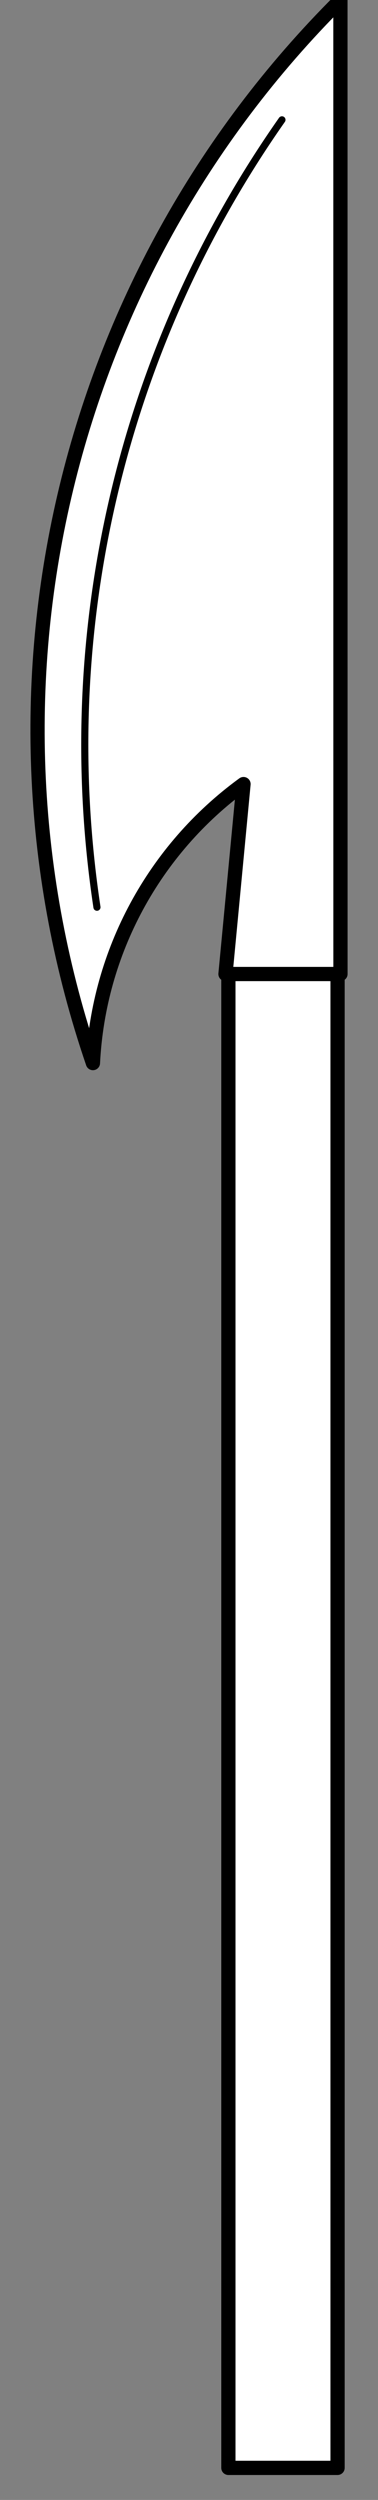
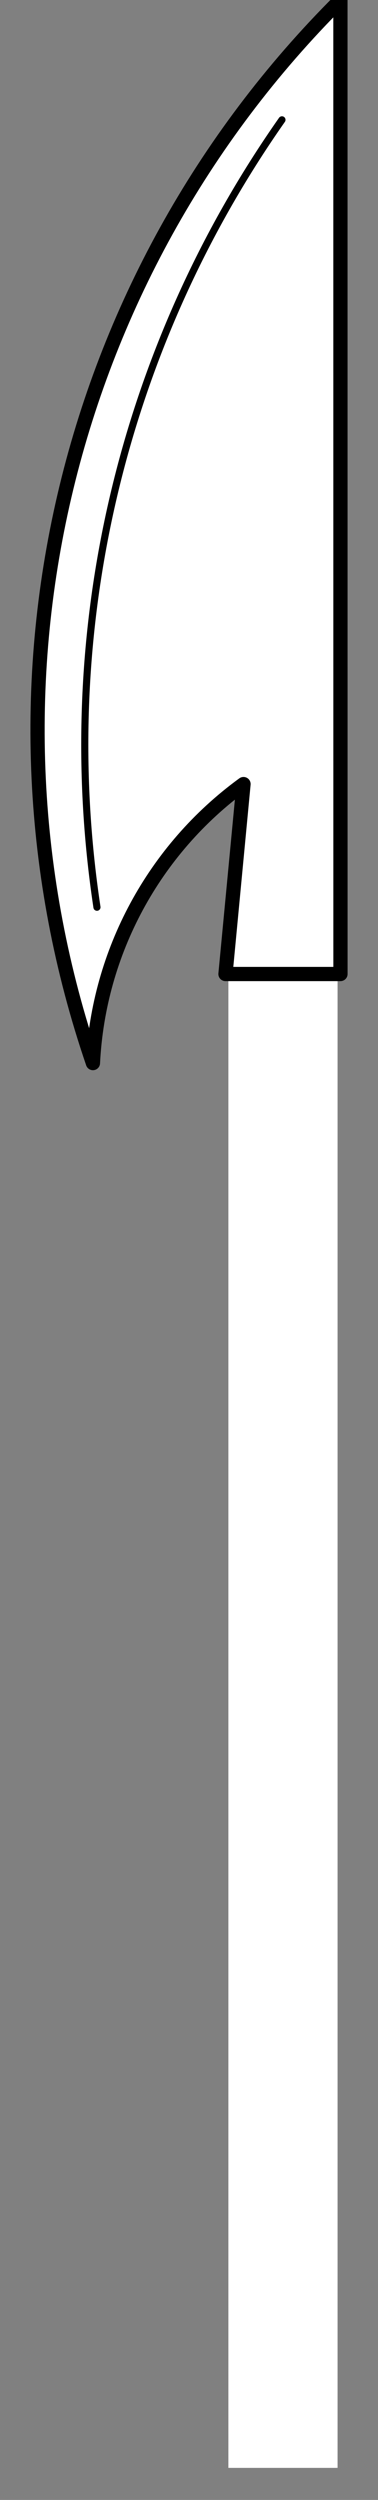
<svg xmlns="http://www.w3.org/2000/svg" version="1.1" viewBox="86.365 63 53.135 351" width="53.135" height="351">
  <rect x="86.365" y="63" width="53.135" height="351" fill="#808080" stroke="none" />
  <defs>
    <clipPath id="artboard_clip_path">
      <path d="M 86.365 63 L 139.5 63 L 139.5 414 L 86.365 414 Z" />
    </clipPath>
  </defs>
  <g id="Glaive_(2)" stroke="none" fill="none" stroke-dasharray="none" fill-opacity="1" stroke-opacity="1">
    <title>Glaive (2)</title>
    <g id="Glaive_(2)_Layer_2" clip-path="url(#artboard_clip_path)">
      <title>Layer 2</title>
      <g id="Group_813">
        <g id="Graphic_812">
          <title>rect18</title>
          <rect x="118.469" y="196.916" width="15.347" height="212.584" fill="#FFFFFF" />
-           <rect x="118.469" y="196.916" width="15.347" height="212.584" stroke="black" stroke-linecap="round" stroke-linejoin="round" stroke-width="2" />
        </g>
        <g id="Graphic_811">
          <title>path23</title>
          <path d="M 120.597 173.089 L 118.061 199.756 L 134.224 199.756 L 134.218 63 C 95.039 102.011 81.535 159.948 99.427 212.261 C 100.202 196.676 107.984 182.277 120.597 173.089 Z" fill="#FFFFFF" />
          <path d="M 120.597 173.089 L 118.061 199.756 L 134.224 199.756 L 134.218 63 C 95.039 102.011 81.535 159.948 99.427 212.261 C 100.202 196.676 107.984 182.277 120.597 173.089 Z" stroke="black" stroke-linecap="round" stroke-linejoin="round" stroke-width="2" />
        </g>
        <g id="Graphic_810">
          <title>path33</title>
          <path d="M 99.994 190.379 C 94.134 151.555 103.446 111.966 125.999 79.825" stroke="black" stroke-linecap="round" stroke-linejoin="round" stroke-width="1" />
        </g>
      </g>
    </g>
  </g>
</svg>